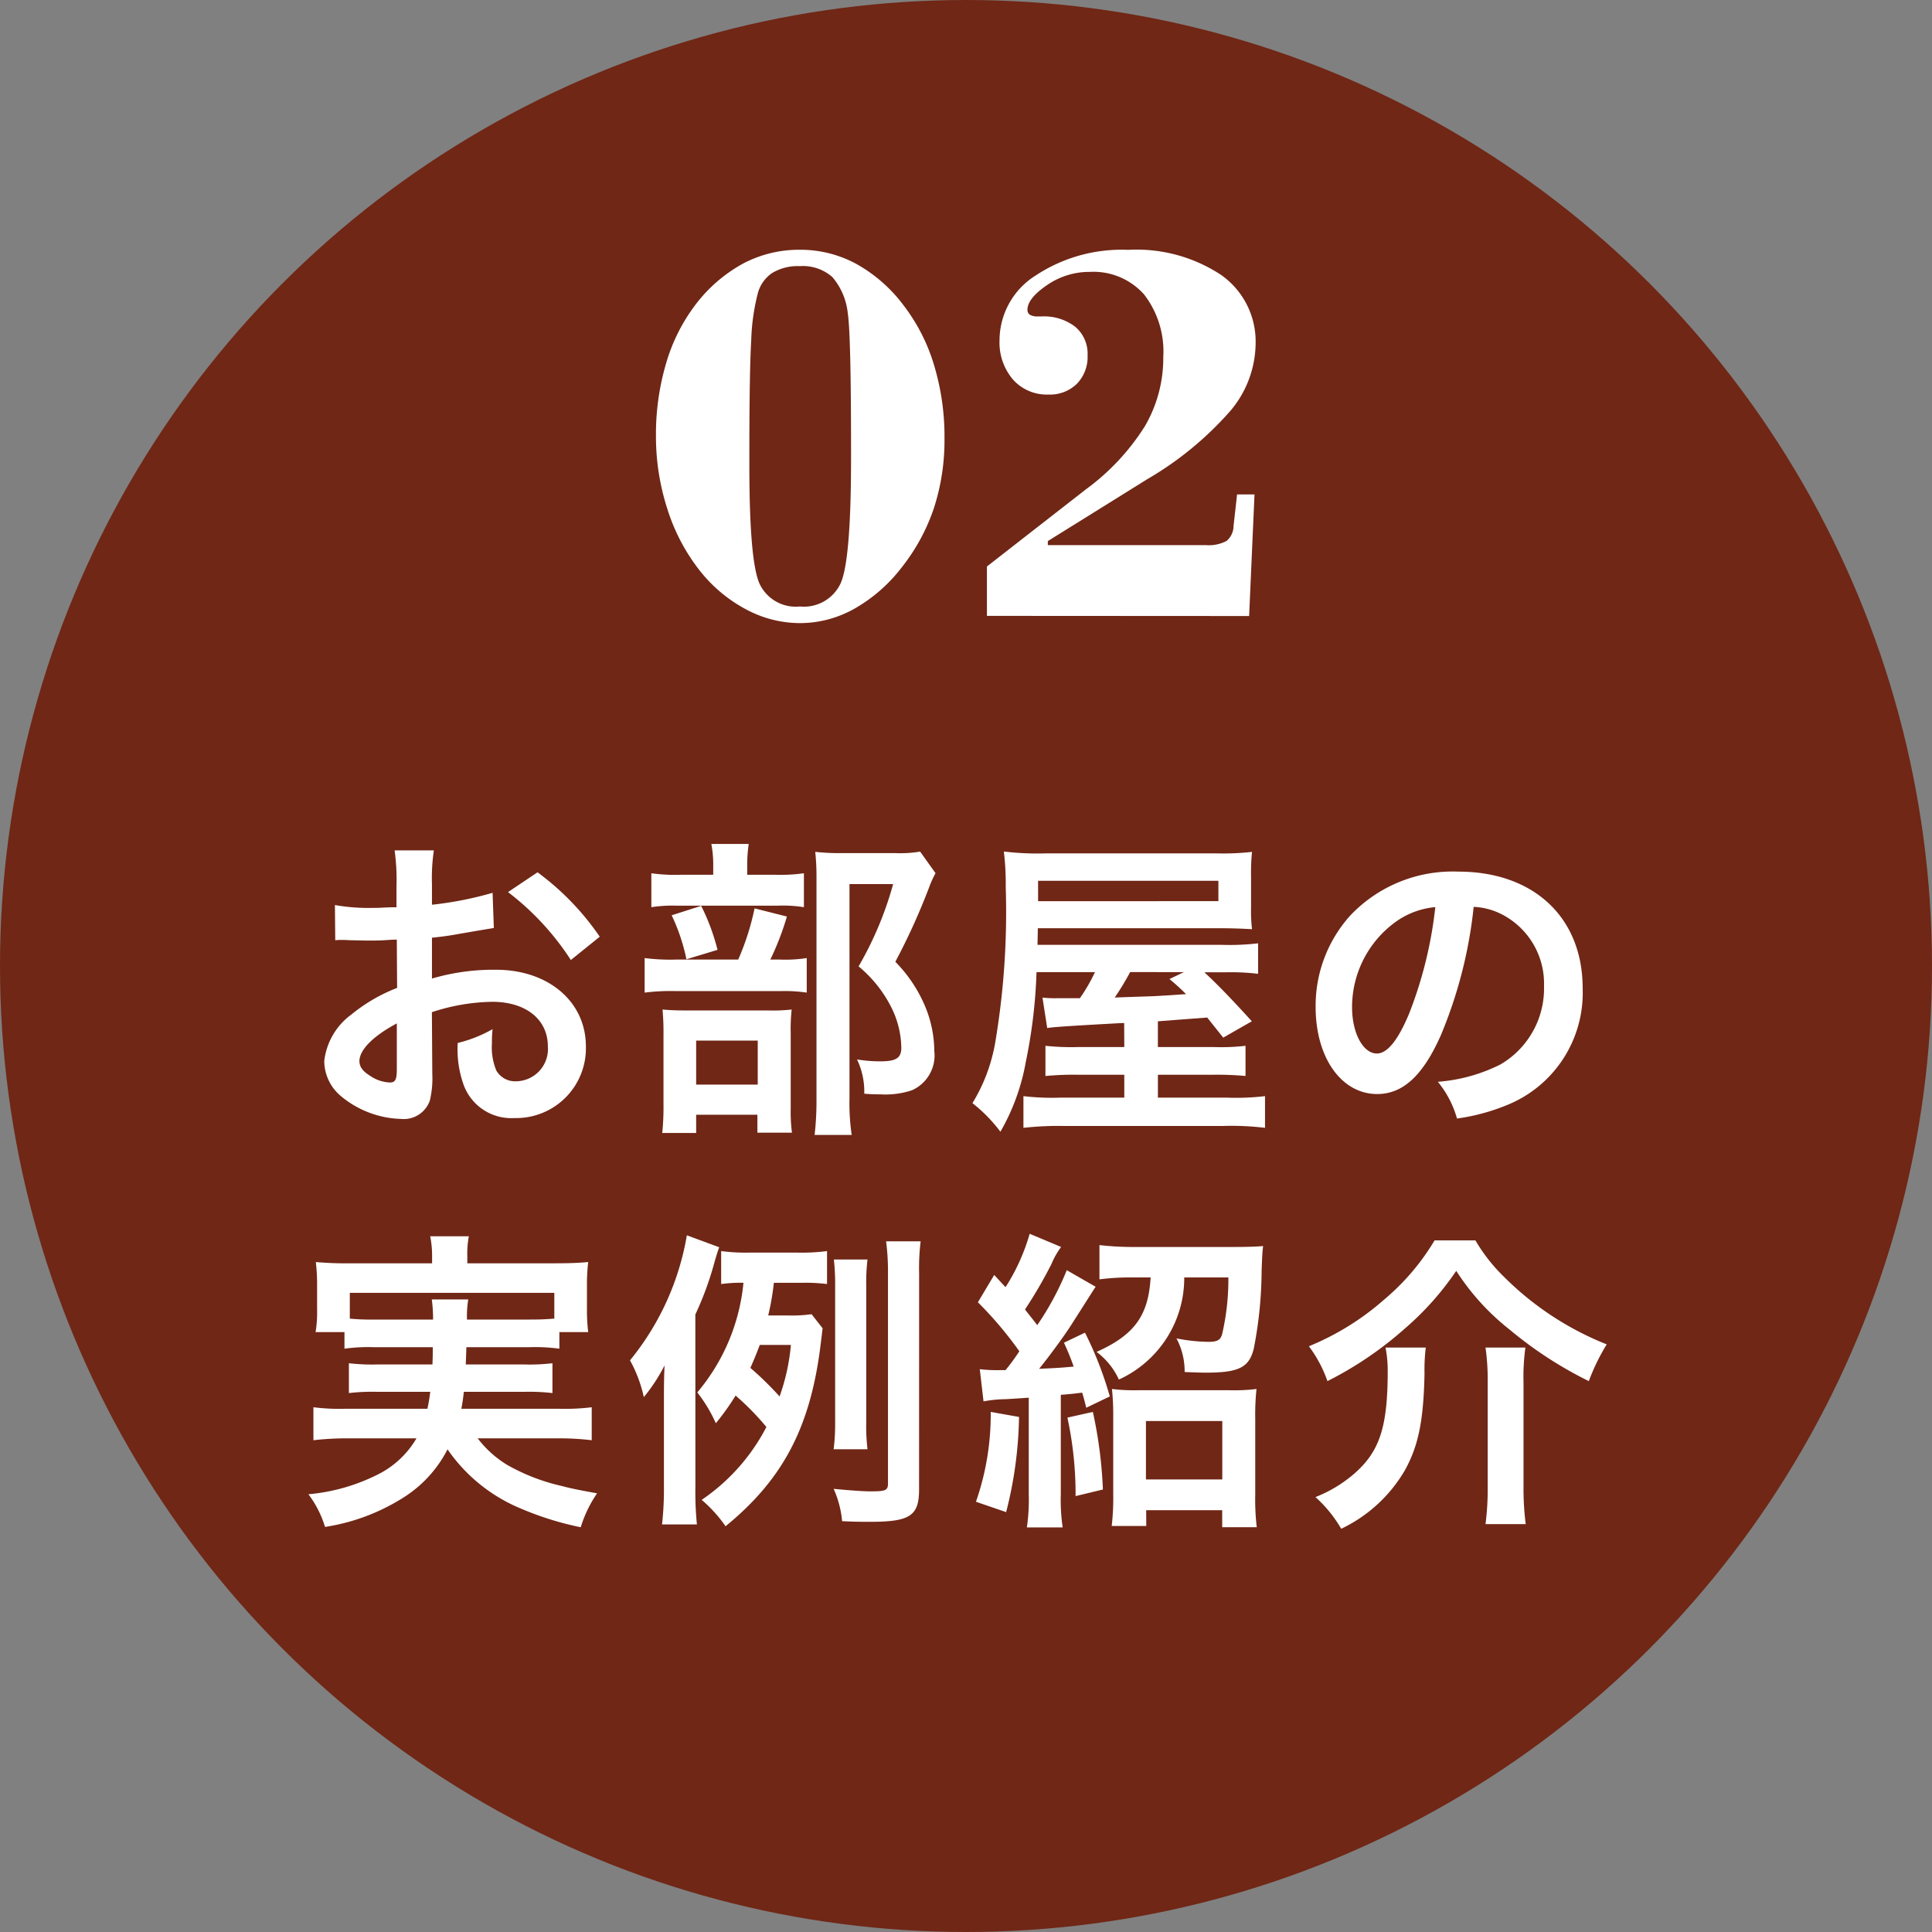
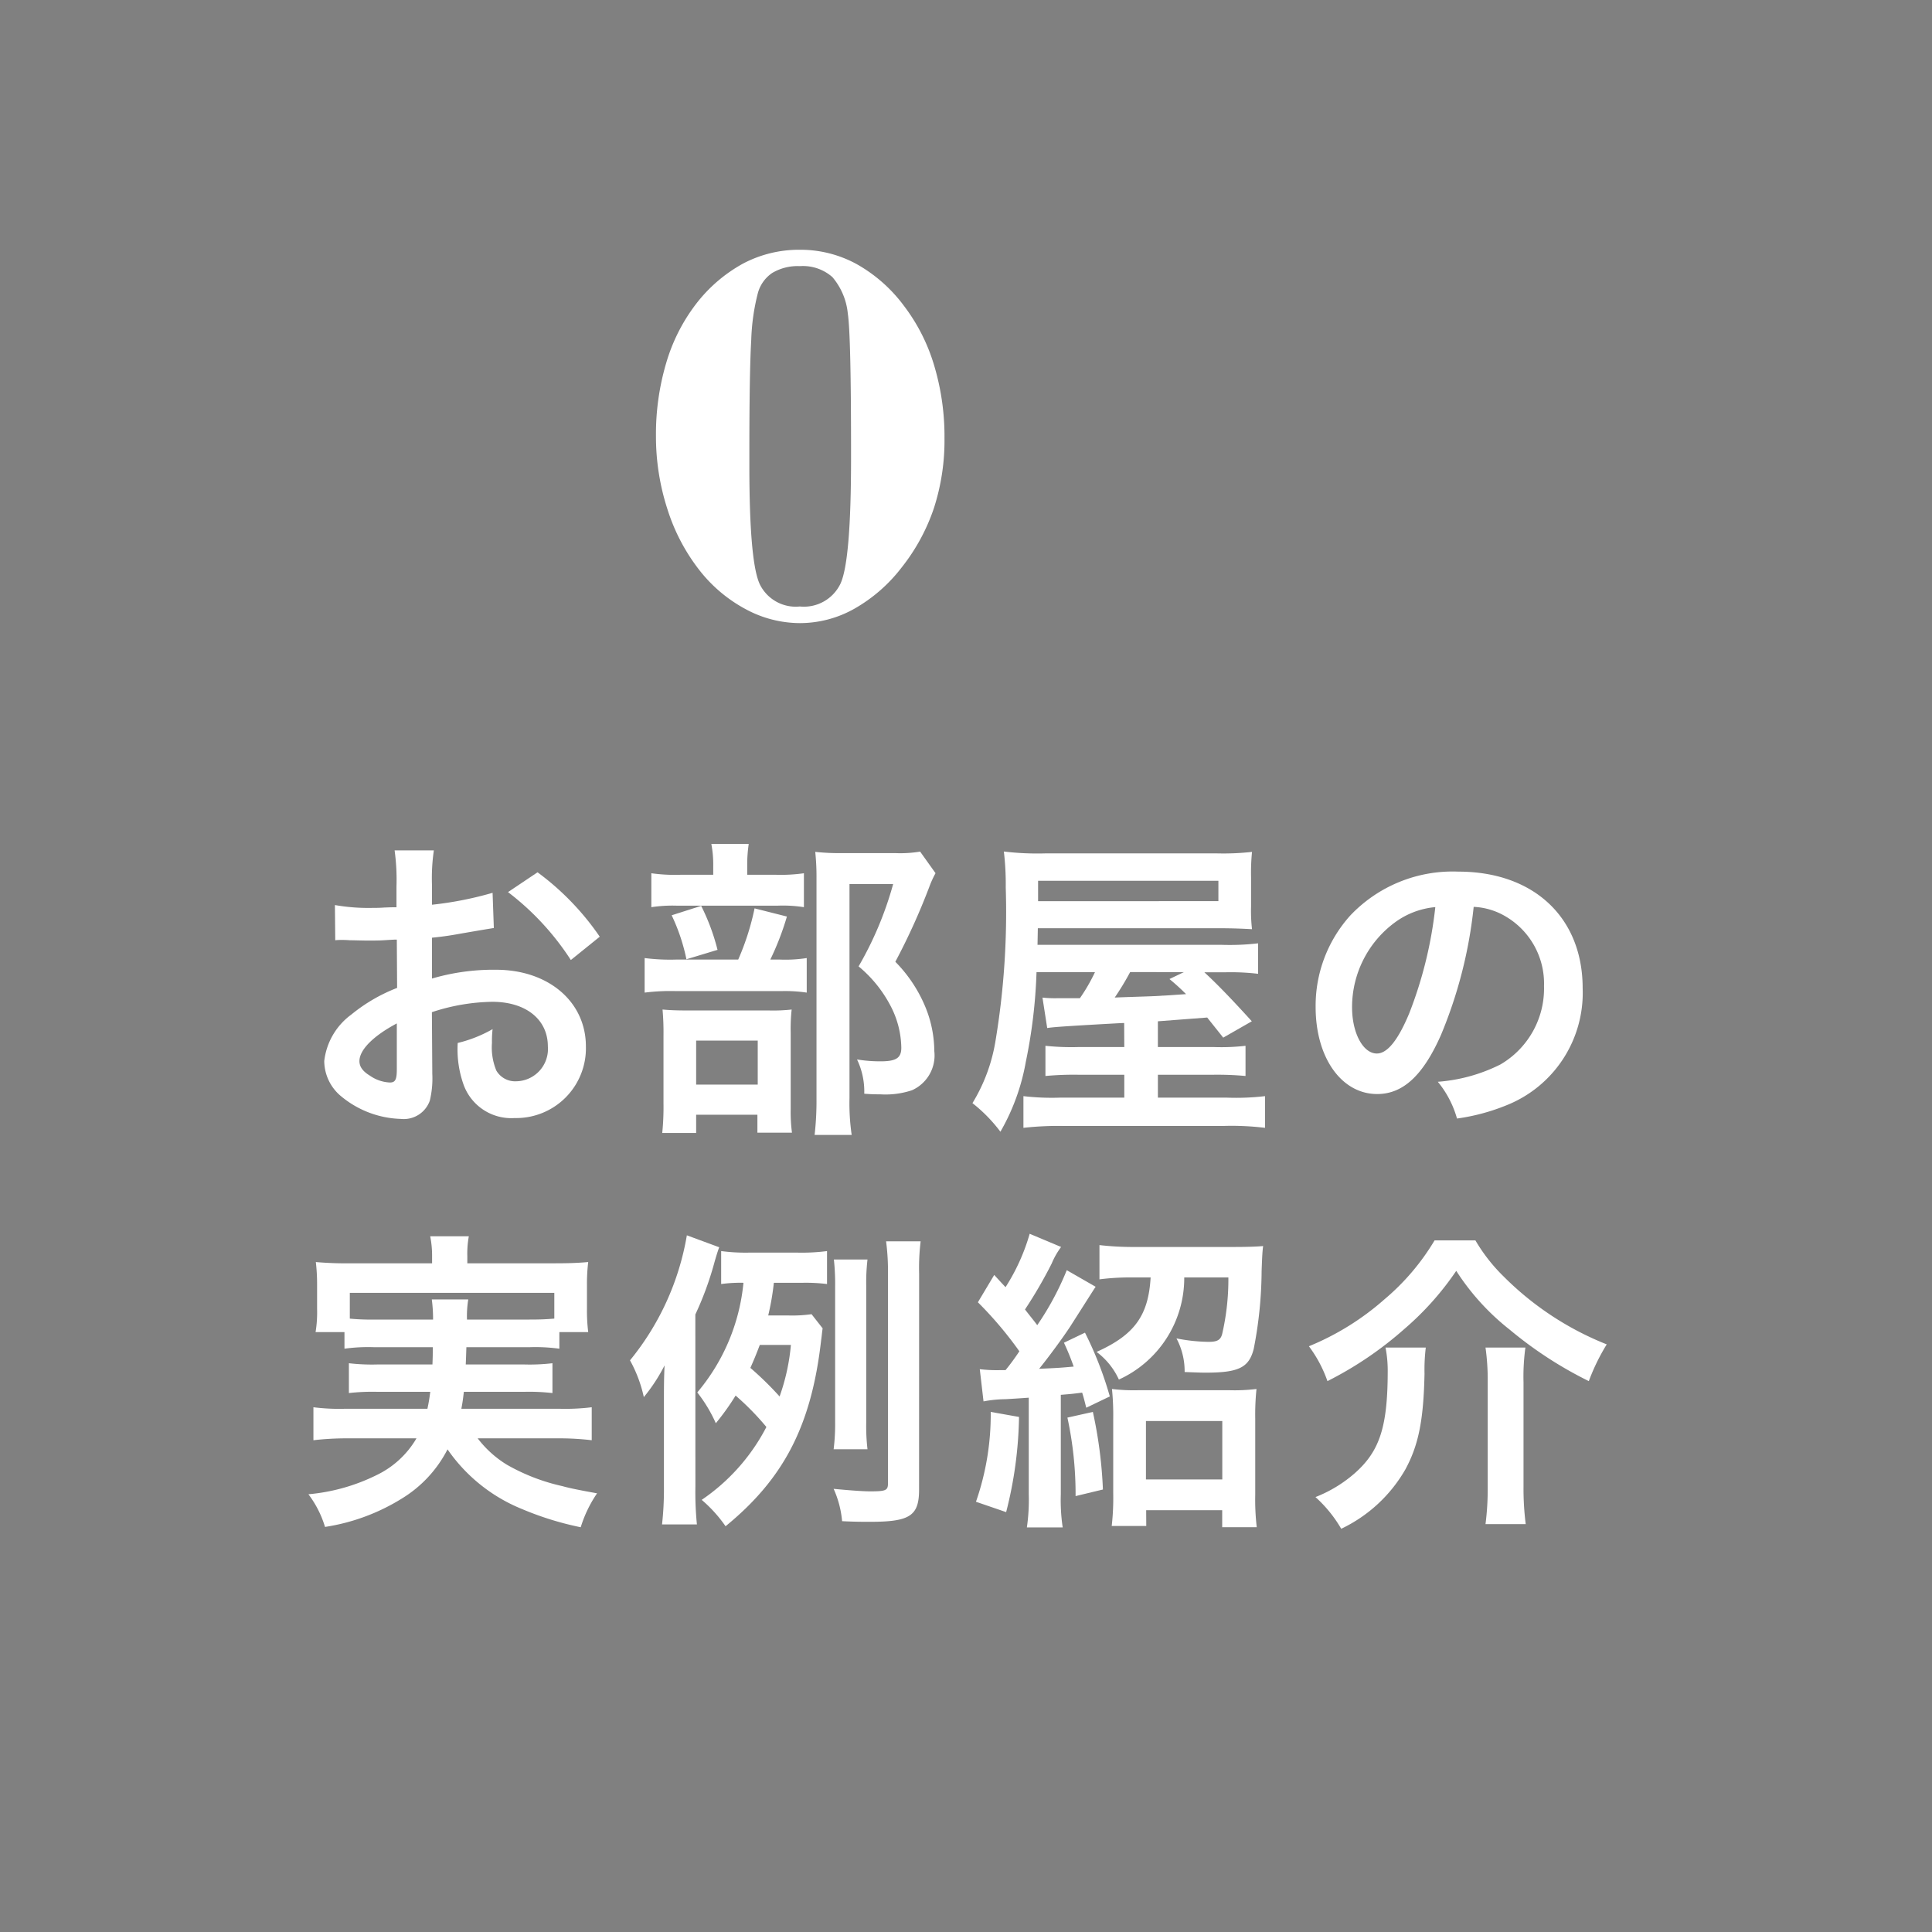
<svg xmlns="http://www.w3.org/2000/svg" width="128" height="128" viewBox="0 0 128 128">
  <rect x="0" y="0" width="128" height="128" fill="#808080" stroke="none" />
  <g id="icon02" transform="translate(191.859 -990.245)">
-     <circle id="楕円形_88" data-name="楕円形 88" cx="64" cy="64" r="64" transform="translate(-191.859 990.245)" fill="#702716" />
    <g id="グループ_5764" data-name="グループ 5764">
      <path id="パス_108567" data-name="パス 108567" d="M-163.218,1061.4a6.238,6.238,0,0,1-.166,1.769,1.829,1.829,0,0,1-1.915,1.207,6.481,6.481,0,0,1-3.933-1.478,3.057,3.057,0,0,1-1.145-2.352,4.441,4.441,0,0,1,1.789-3.08,11.128,11.128,0,0,1,3.039-1.77l-.02-3.2c-.167,0-.167,0-.854.042-.312.021-.6.021-1.124.021-.312,0-.894-.021-1.144-.021-.271-.02-.458-.02-.521-.02a4.028,4.028,0,0,0-.436.02l-.022-2.331a12.748,12.748,0,0,0,2.519.188c.208,0,.437,0,.728-.022.5-.02.6-.02.832-.02v-1.374a14.3,14.3,0,0,0-.124-2.394h2.6a12.693,12.693,0,0,0-.125,2.269v1.332a23.188,23.188,0,0,0,4.016-.79l.083,2.331c-.374.062-.769.125-2.206.374-.686.125-1.1.187-1.893.27v2.706a14.437,14.437,0,0,1,4.246-.583c3.475,0,5.952,2.123,5.952,5.078a4.624,4.624,0,0,1-4.725,4.747,3.361,3.361,0,0,1-3.413-2.311,6.967,6.967,0,0,1-.354-2.664,8.782,8.782,0,0,0,2.31-.916,7.152,7.152,0,0,0-.042.916,4.015,4.015,0,0,0,.292,1.832,1.44,1.44,0,0,0,1.312.707,2.138,2.138,0,0,0,2.1-2.311c0-1.789-1.457-2.955-3.683-2.955a13.313,13.313,0,0,0-4,.687Zm-2.351-3.351c-1.562.832-2.477,1.748-2.477,2.5,0,.354.208.666.687.957a2.5,2.5,0,0,0,1.332.458c.353,0,.458-.186.458-.874Zm11.53-4.2a17.78,17.78,0,0,0-4.163-4.5l1.957-1.312a17.7,17.7,0,0,1,4.121,4.267Z" fill="#fff" />
      <path id="パス_108568" data-name="パス 108568" d="M-140.2,1053.819a9.215,9.215,0,0,0,1.789-.1v2.289a9.713,9.713,0,0,0-1.686-.1h-6.972a13.641,13.641,0,0,0-2.081.1v-2.289a13.349,13.349,0,0,0,2.1.1h4.1a17.028,17.028,0,0,0,1.083-3.392l2.143.541a18.353,18.353,0,0,1-1.1,2.851Zm-.292-5.619a10.927,10.927,0,0,0,1.894-.1v2.248a8.946,8.946,0,0,0-1.749-.1H-147a9.4,9.4,0,0,0-1.706.1V1048.1a11.276,11.276,0,0,0,1.977.1h2.123v-.583a7.246,7.246,0,0,0-.125-1.457h2.477a9.4,9.4,0,0,0-.1,1.457v.583Zm-5.245,17.109h-2.247a17.024,17.024,0,0,0,.083-1.957v-4.517a16.947,16.947,0,0,0-.063-1.706c.479.042.9.062,1.665.062h5.37a11.2,11.2,0,0,0,1.519-.062,11.921,11.921,0,0,0-.063,1.54v5.058a10.484,10.484,0,0,0,.084,1.56h-2.29V1064.1h-4.058Zm.333-15.048a14.133,14.133,0,0,1,1.083,2.914l-2.061.624a12.609,12.609,0,0,0-.978-2.914Zm-.333,11.843h4.08v-2.915h-4.08Zm15.86-14.008a6.578,6.578,0,0,0-.417.916,43.018,43.018,0,0,1-2.247,4.953,9.346,9.346,0,0,1,2,3.018,7.811,7.811,0,0,1,.582,2.893,2.525,2.525,0,0,1-1.478,2.6,5.563,5.563,0,0,1-2.123.27,10.141,10.141,0,0,1-1.04-.041,4.907,4.907,0,0,0-.479-2.269,9.34,9.34,0,0,0,1.561.125c1.04,0,1.373-.229,1.373-.9a6.144,6.144,0,0,0-.666-2.685,8.474,8.474,0,0,0-2.164-2.706,22.954,22.954,0,0,0,2.289-5.453h-2.892V1063a14.51,14.51,0,0,0,.145,2.436h-2.456a19.759,19.759,0,0,0,.125-2.373v-14.632a15.716,15.716,0,0,0-.083-1.748,14.281,14.281,0,0,0,1.706.083h3.6a8.012,8.012,0,0,0,1.643-.1Z" fill="#fff" />
      <path id="パス_108569" data-name="パス 108569" d="M-117.38,1058.023c-.125,0-.125,0-1.644.084-2.144.124-3.122.187-3.455.249l-.313-2.018a7.5,7.5,0,0,0,.916.042h1.562a11.691,11.691,0,0,0,1-1.728h-3.873a34.451,34.451,0,0,1-.707,5.932,14.213,14.213,0,0,1-1.685,4.641,10.043,10.043,0,0,0-1.853-1.894,11.377,11.377,0,0,0,1.52-4.079,51.943,51.943,0,0,0,.686-10.22,18.33,18.33,0,0,0-.125-2.372,18.568,18.568,0,0,0,2.727.125H-111.2a16.924,16.924,0,0,0,2.29-.1,13.985,13.985,0,0,0-.063,1.665v1.956a10.666,10.666,0,0,0,.063,1.5c-.771-.042-1.353-.063-2.228-.063H-123.1l-.021,1.1h12.2a16.217,16.217,0,0,0,2.414-.1v2.019a15.57,15.57,0,0,0-2.206-.1h-1.353c.791.729,1.727,1.686,3.143,3.246l-1.894,1.083-1.062-1.332-3.267.249v1.707h3.725a13.9,13.9,0,0,0,2.081-.083v2a20.366,20.366,0,0,0-2.1-.083h-3.705v1.518h4.579a16.316,16.316,0,0,0,2.518-.1v2.1a18.325,18.325,0,0,0-2.768-.125h-10.614a20.914,20.914,0,0,0-2.624.125v-2.1a16.091,16.091,0,0,0,2.416.1h4.266v-1.518h-3.081a20.465,20.465,0,0,0-2.143.083v-2a16.357,16.357,0,0,0,2.165.083h3.059Zm6.243-8.075V1048.6h-11.946v1.352Zm-5.847,4.7a17.942,17.942,0,0,1-1.021,1.686c1.665-.063,2.727-.083,3.164-.125.166,0,.687-.042,1.561-.1a14.281,14.281,0,0,0-1.1-1l.957-.458Z" fill="#fff" />
      <path id="パス_108570" data-name="パス 108570" d="M-96.391,1058.814c-1.186,2.685-2.518,3.914-4.225,3.914-2.372,0-4.079-2.415-4.079-5.766a8.938,8.938,0,0,1,2.29-6.057,9.344,9.344,0,0,1,7.159-2.913c5,0,8.242,3.038,8.242,7.722a8.018,8.018,0,0,1-5.058,7.763,13.578,13.578,0,0,1-3.267.874,6.658,6.658,0,0,0-1.27-2.435,11.074,11.074,0,0,0,4.142-1.145,5.827,5.827,0,0,0,2.893-5.2,5.156,5.156,0,0,0-2.56-4.62,4.547,4.547,0,0,0-2.1-.624A30.1,30.1,0,0,1-96.391,1058.814Zm-3.059-7.451a6.971,6.971,0,0,0-2.831,5.62c0,1.706.728,3.06,1.644,3.06.687,0,1.4-.874,2.144-2.664a27.456,27.456,0,0,0,1.727-7.035A5.3,5.3,0,0,0-99.45,1051.363Z" fill="#fff" />
      <path id="パス_108571" data-name="パス 108571" d="M-167.08,1079.5a11.453,11.453,0,0,0-1.957.1v-1.1h-1.914a8.157,8.157,0,0,0,.1-1.54v-1.54a12.723,12.723,0,0,0-.083-1.561,22.827,22.827,0,0,0,2.289.083h5.413v-.478a6.545,6.545,0,0,0-.125-1.312h2.559a6.344,6.344,0,0,0-.1,1.312v.478h5.7c1.061,0,1.6-.021,2.31-.083a12.025,12.025,0,0,0-.083,1.519v1.582a11.534,11.534,0,0,0,.083,1.54H-154.8v1.1a11.877,11.877,0,0,0-1.977-.1h-4.183c-.021.666-.021.666-.042,1.145h3.892a12.862,12.862,0,0,0,1.852-.083v1.977a13.662,13.662,0,0,0-1.852-.083h-4.017c-.062.52-.083.687-.166,1.123h6.493a14.286,14.286,0,0,0,2.144-.1v2.185a18.1,18.1,0,0,0-2.247-.125h-5.308a7.071,7.071,0,0,0,1.936,1.748,13.138,13.138,0,0,0,3.663,1.415c.52.146,1.165.271,2.31.48a8.3,8.3,0,0,0-1.083,2.247,20.44,20.44,0,0,1-3.891-1.207,11.012,11.012,0,0,1-4.933-3.954,8.177,8.177,0,0,1-3.039,3.267,13.5,13.5,0,0,1-5.078,1.873,6.855,6.855,0,0,0-1.1-2.165,12.652,12.652,0,0,0,4.517-1.269,6.132,6.132,0,0,0,2.643-2.435h-4.6a19.017,19.017,0,0,0-2.228.125v-2.185a13.528,13.528,0,0,0,2.1.1h5.453c.083-.394.125-.624.188-1.123h-3.518a13.819,13.819,0,0,0-1.873.083v-1.977a13.208,13.208,0,0,0,1.873.083h3.663c.021-.582.021-.582.021-1.145Zm3.913-1.831a9.851,9.851,0,0,0-.084-1.332h2.415a6.938,6.938,0,0,0-.084,1.332h4.142c.791,0,1.124-.022,1.644-.063V1075.9h-13.549v1.707a14.658,14.658,0,0,0,1.6.063Z" fill="#fff" />
      <path id="パス_108572" data-name="パス 108572" d="M-145.787,1088.741a21.518,21.518,0,0,0,.1,2.5h-2.31a20.984,20.984,0,0,0,.125-2.5v-5.556c0-1,0-1.541.042-2.478a11.5,11.5,0,0,1-1.374,2.1,8.934,8.934,0,0,0-.916-2.436,17.764,17.764,0,0,0,3.767-8.283l2.144.791c-.1.25-.271.832-.333,1.061a21.11,21.11,0,0,1-1.249,3.393Zm8.43-10.49c-.042.271-.042.375-.105.833-.644,5.6-2.456,9.116-6.327,12.279a9.08,9.08,0,0,0-1.581-1.748,13.153,13.153,0,0,0,4.287-4.828,17.6,17.6,0,0,0-2.04-2.082,16.139,16.139,0,0,1-1.311,1.832,9.6,9.6,0,0,0-1.228-2.04,13.2,13.2,0,0,0,3.059-7.264,9.3,9.3,0,0,0-1.477.083v-2.184a12.393,12.393,0,0,0,1.956.1h3.019a12.933,12.933,0,0,0,2.039-.1v2.184a11.465,11.465,0,0,0-1.623-.083h-1.9a17.264,17.264,0,0,1-.374,2.165h1.332a9.231,9.231,0,0,0,1.54-.084Zm-4.164,1.1c-.228.6-.374.958-.624,1.52a21.469,21.469,0,0,1,1.936,1.894,13.762,13.762,0,0,0,.749-3.414Zm10.553,9.575c0,1.748-.6,2.143-3.247,2.143-.541,0-.978,0-1.852-.042a6.652,6.652,0,0,0-.562-2.143c.854.083,1.894.167,2.414.167,1.062,0,1.187-.063,1.187-.541V1074.63a15.484,15.484,0,0,0-.125-2.144h2.289a14.44,14.44,0,0,0-.1,2.144Zm-5.661-2.664a13.38,13.38,0,0,0,.1-1.77v-9.032a15.177,15.177,0,0,0-.083-1.77h2.227a13.212,13.212,0,0,0-.084,1.77v9.012a13.163,13.163,0,0,0,.084,1.79Z" fill="#fff" />
      <path id="パス_108573" data-name="パス 108573" d="M-124.346,1084.121a26.925,26.925,0,0,1-.853,6.306l-2-.687a17.553,17.553,0,0,0,.978-5.952Zm-2.6-3.164a9.492,9.492,0,0,0,1.332.063h.374a15.162,15.162,0,0,0,.916-1.249,24.963,24.963,0,0,0-2.747-3.247l1.082-1.811q.342.375.749.811a13.351,13.351,0,0,0,1.6-3.538l2.082.874a5.141,5.141,0,0,0-.625,1.1A29.892,29.892,0,0,1-123.95,1077c.333.436.5.624.811,1.04a19.041,19.041,0,0,0,1.956-3.642l1.915,1.1c-.042.042-.6.936-1.707,2.664-.436.666-1.394,1.978-2.039,2.769,1.478-.063,1.561-.084,2.289-.146a16.738,16.738,0,0,0-.645-1.582l1.394-.666a23.832,23.832,0,0,1,1.645,4.225l-1.561.749c-.125-.5-.167-.666-.271-1-.666.083-.666.083-1.415.145v6.6a12.16,12.16,0,0,0,.125,2.185h-2.373a12.7,12.7,0,0,0,.125-2.207v-6.389c-.582.042-.9.062-1.54.1a8.1,8.1,0,0,0-1.457.146Zm7.492,2.831a29.406,29.406,0,0,1,.666,5.141l-1.811.436a24.022,24.022,0,0,0-.541-5.2Zm2.643-8.908a15.671,15.671,0,0,0-2.206.125v-2.269a19.505,19.505,0,0,0,2.331.124h6.556c.833,0,1.54-.02,1.956-.061-.041.333-.061.541-.1,1.665a27.385,27.385,0,0,1-.521,5.14c-.312,1.249-1,1.583-3.184,1.583-.208,0-.291,0-1.395-.042a4.631,4.631,0,0,0-.541-2.228,11.513,11.513,0,0,0,2.123.229c.583,0,.791-.125.9-.5a16.071,16.071,0,0,0,.416-3.766H-113.4a7.391,7.391,0,0,1-4.33,6.764,4.758,4.758,0,0,0-1.477-1.831c2.5-1.125,3.434-2.394,3.58-4.933Zm.895,16.463h-2.289a16.283,16.283,0,0,0,.1-2.144v-4.974a17.229,17.229,0,0,0-.083-1.956,11.893,11.893,0,0,0,1.686.083h6.141a11.947,11.947,0,0,0,1.748-.083,16.485,16.485,0,0,0-.083,1.976v5.017a15.668,15.668,0,0,0,.1,2.164h-2.289V1090.3h-5.037Zm-.021-3.08h5.058v-3.871h-5.058Z" fill="#fff" />
      <path id="パス_108574" data-name="パス 108574" d="M-94.109,1072.424a11.361,11.361,0,0,0,1.852,2.373,20.141,20.141,0,0,0,6.848,4.516,13.729,13.729,0,0,0-1.187,2.435,26.247,26.247,0,0,1-5.245-3.413,15.826,15.826,0,0,1-3.538-3.893,19.387,19.387,0,0,1-3.413,3.83,23.875,23.875,0,0,1-5.12,3.476,8.567,8.567,0,0,0-1.229-2.31,17.644,17.644,0,0,0,4.995-3.1,15.431,15.431,0,0,0,3.331-3.913Zm-3.288,7.1a11.988,11.988,0,0,0-.084,1.727c-.063,3.1-.4,4.746-1.27,6.349A9.7,9.7,0,0,1-103,1091.53a8.7,8.7,0,0,0-1.706-2.1,8.833,8.833,0,0,0,2.581-1.561c1.685-1.477,2.206-3.1,2.206-6.827a7.97,7.97,0,0,0-.146-1.519Zm6.6,0a14.2,14.2,0,0,0-.125,2.31v6.91a18.494,18.494,0,0,0,.146,2.477h-2.664a18.1,18.1,0,0,0,.145-2.456v-6.951a15.281,15.281,0,0,0-.145-2.29Z" fill="#fff" />
    </g>
    <g id="グループ_5765" data-name="グループ 5765">
      <path id="パス_108575" data-name="パス 108575" d="M-148.4,1019.134a16.6,16.6,0,0,1,.675-4.828,11.929,11.929,0,0,1,1.939-3.868,9.969,9.969,0,0,1,3.156-2.73,7.939,7.939,0,0,1,3.762-.916,7.761,7.761,0,0,1,3.752.943,9.978,9.978,0,0,1,3.147,2.774,12.266,12.266,0,0,1,2,3.948,16.388,16.388,0,0,1,.685,4.818,14.587,14.587,0,0,1-.7,4.633,13.006,13.006,0,0,1-2.143,3.939,10.432,10.432,0,0,1-3.13,2.729,7.363,7.363,0,0,1-3.609.952,7.587,7.587,0,0,1-3.574-.916,9.678,9.678,0,0,1-3.078-2.588,12.8,12.8,0,0,1-2.125-4.053A15.608,15.608,0,0,1-148.4,1019.134Zm9.532-11.257a3.3,3.3,0,0,0-1.832.454,2.353,2.353,0,0,0-.96,1.378,14.06,14.06,0,0,0-.427,3.05q-.124,2.072-.125,7.477v.871q0,6.384.693,7.851a2.65,2.65,0,0,0,2.651,1.468,2.683,2.683,0,0,0,2.693-1.512q.7-1.512.7-8.287v-.462q0-3.858-.053-6.144t-.161-3a4.375,4.375,0,0,0-1.022-2.418A2.949,2.949,0,0,0-138.866,1007.877Z" fill="#fff" />
-       <path id="パス_108576" data-name="パス 108576" d="M-126.472,1031.048v-3.273l6.544-5.1a15.227,15.227,0,0,0,3.912-4.179,8.954,8.954,0,0,0,1.227-4.6,6.165,6.165,0,0,0-1.28-4.153,4.491,4.491,0,0,0-3.592-1.484,4.923,4.923,0,0,0-2.837.88q-1.289.881-1.289,1.627a.373.373,0,0,0,.169.338,1,1,0,0,0,.524.106h.232a3.386,3.386,0,0,1,2.24.685,2.335,2.335,0,0,1,.818,1.894,2.549,2.549,0,0,1-.711,1.885,2.543,2.543,0,0,1-1.884.711,2.994,2.994,0,0,1-2.348-.995,3.777,3.777,0,0,1-.89-2.614,5.081,5.081,0,0,1,2.393-4.278,10.334,10.334,0,0,1,6.126-1.7,10.164,10.164,0,0,1,6.188,1.681,5.4,5.4,0,0,1,2.258,4.579,7,7,0,0,1-1.689,4.427,22.06,22.06,0,0,1-5.477,4.5l-6.6,4.108v.267h10.457a2.524,2.524,0,0,0,1.387-.277,1.315,1.315,0,0,0,.462-1l.232-2.081h1.155l-.356,8.056Z" fill="#fff" />
    </g>
  </g>
</svg>